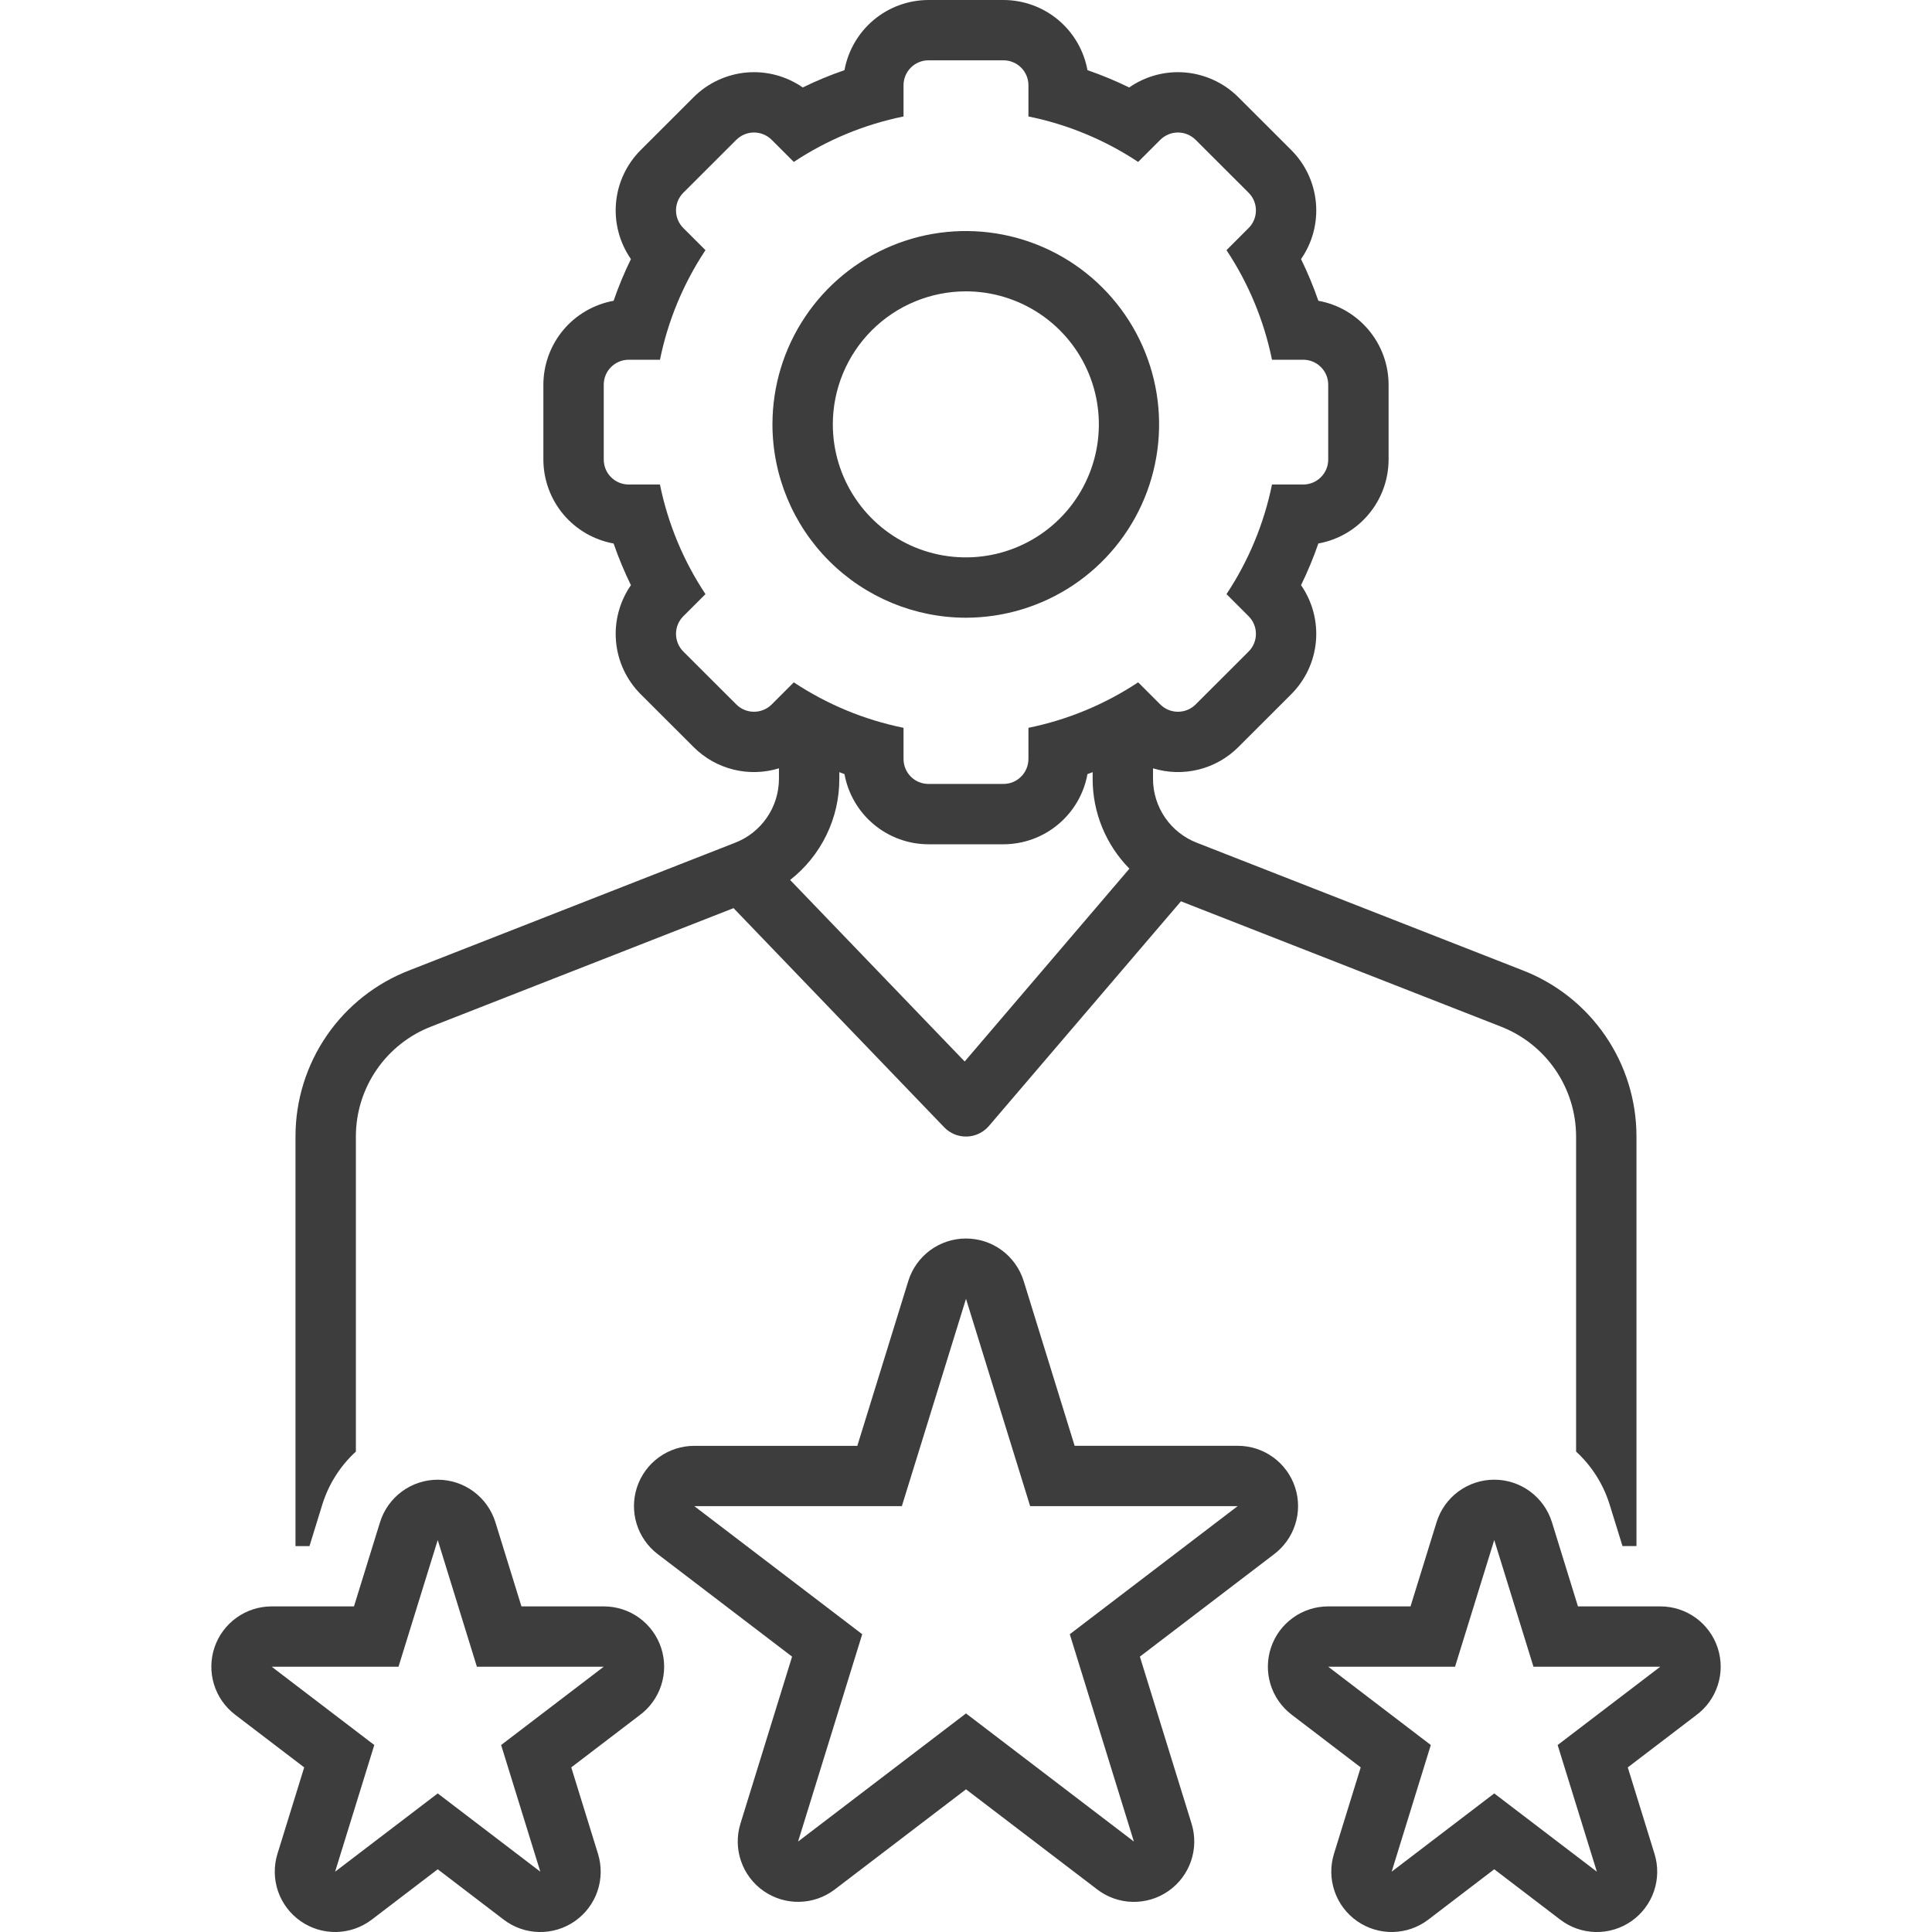
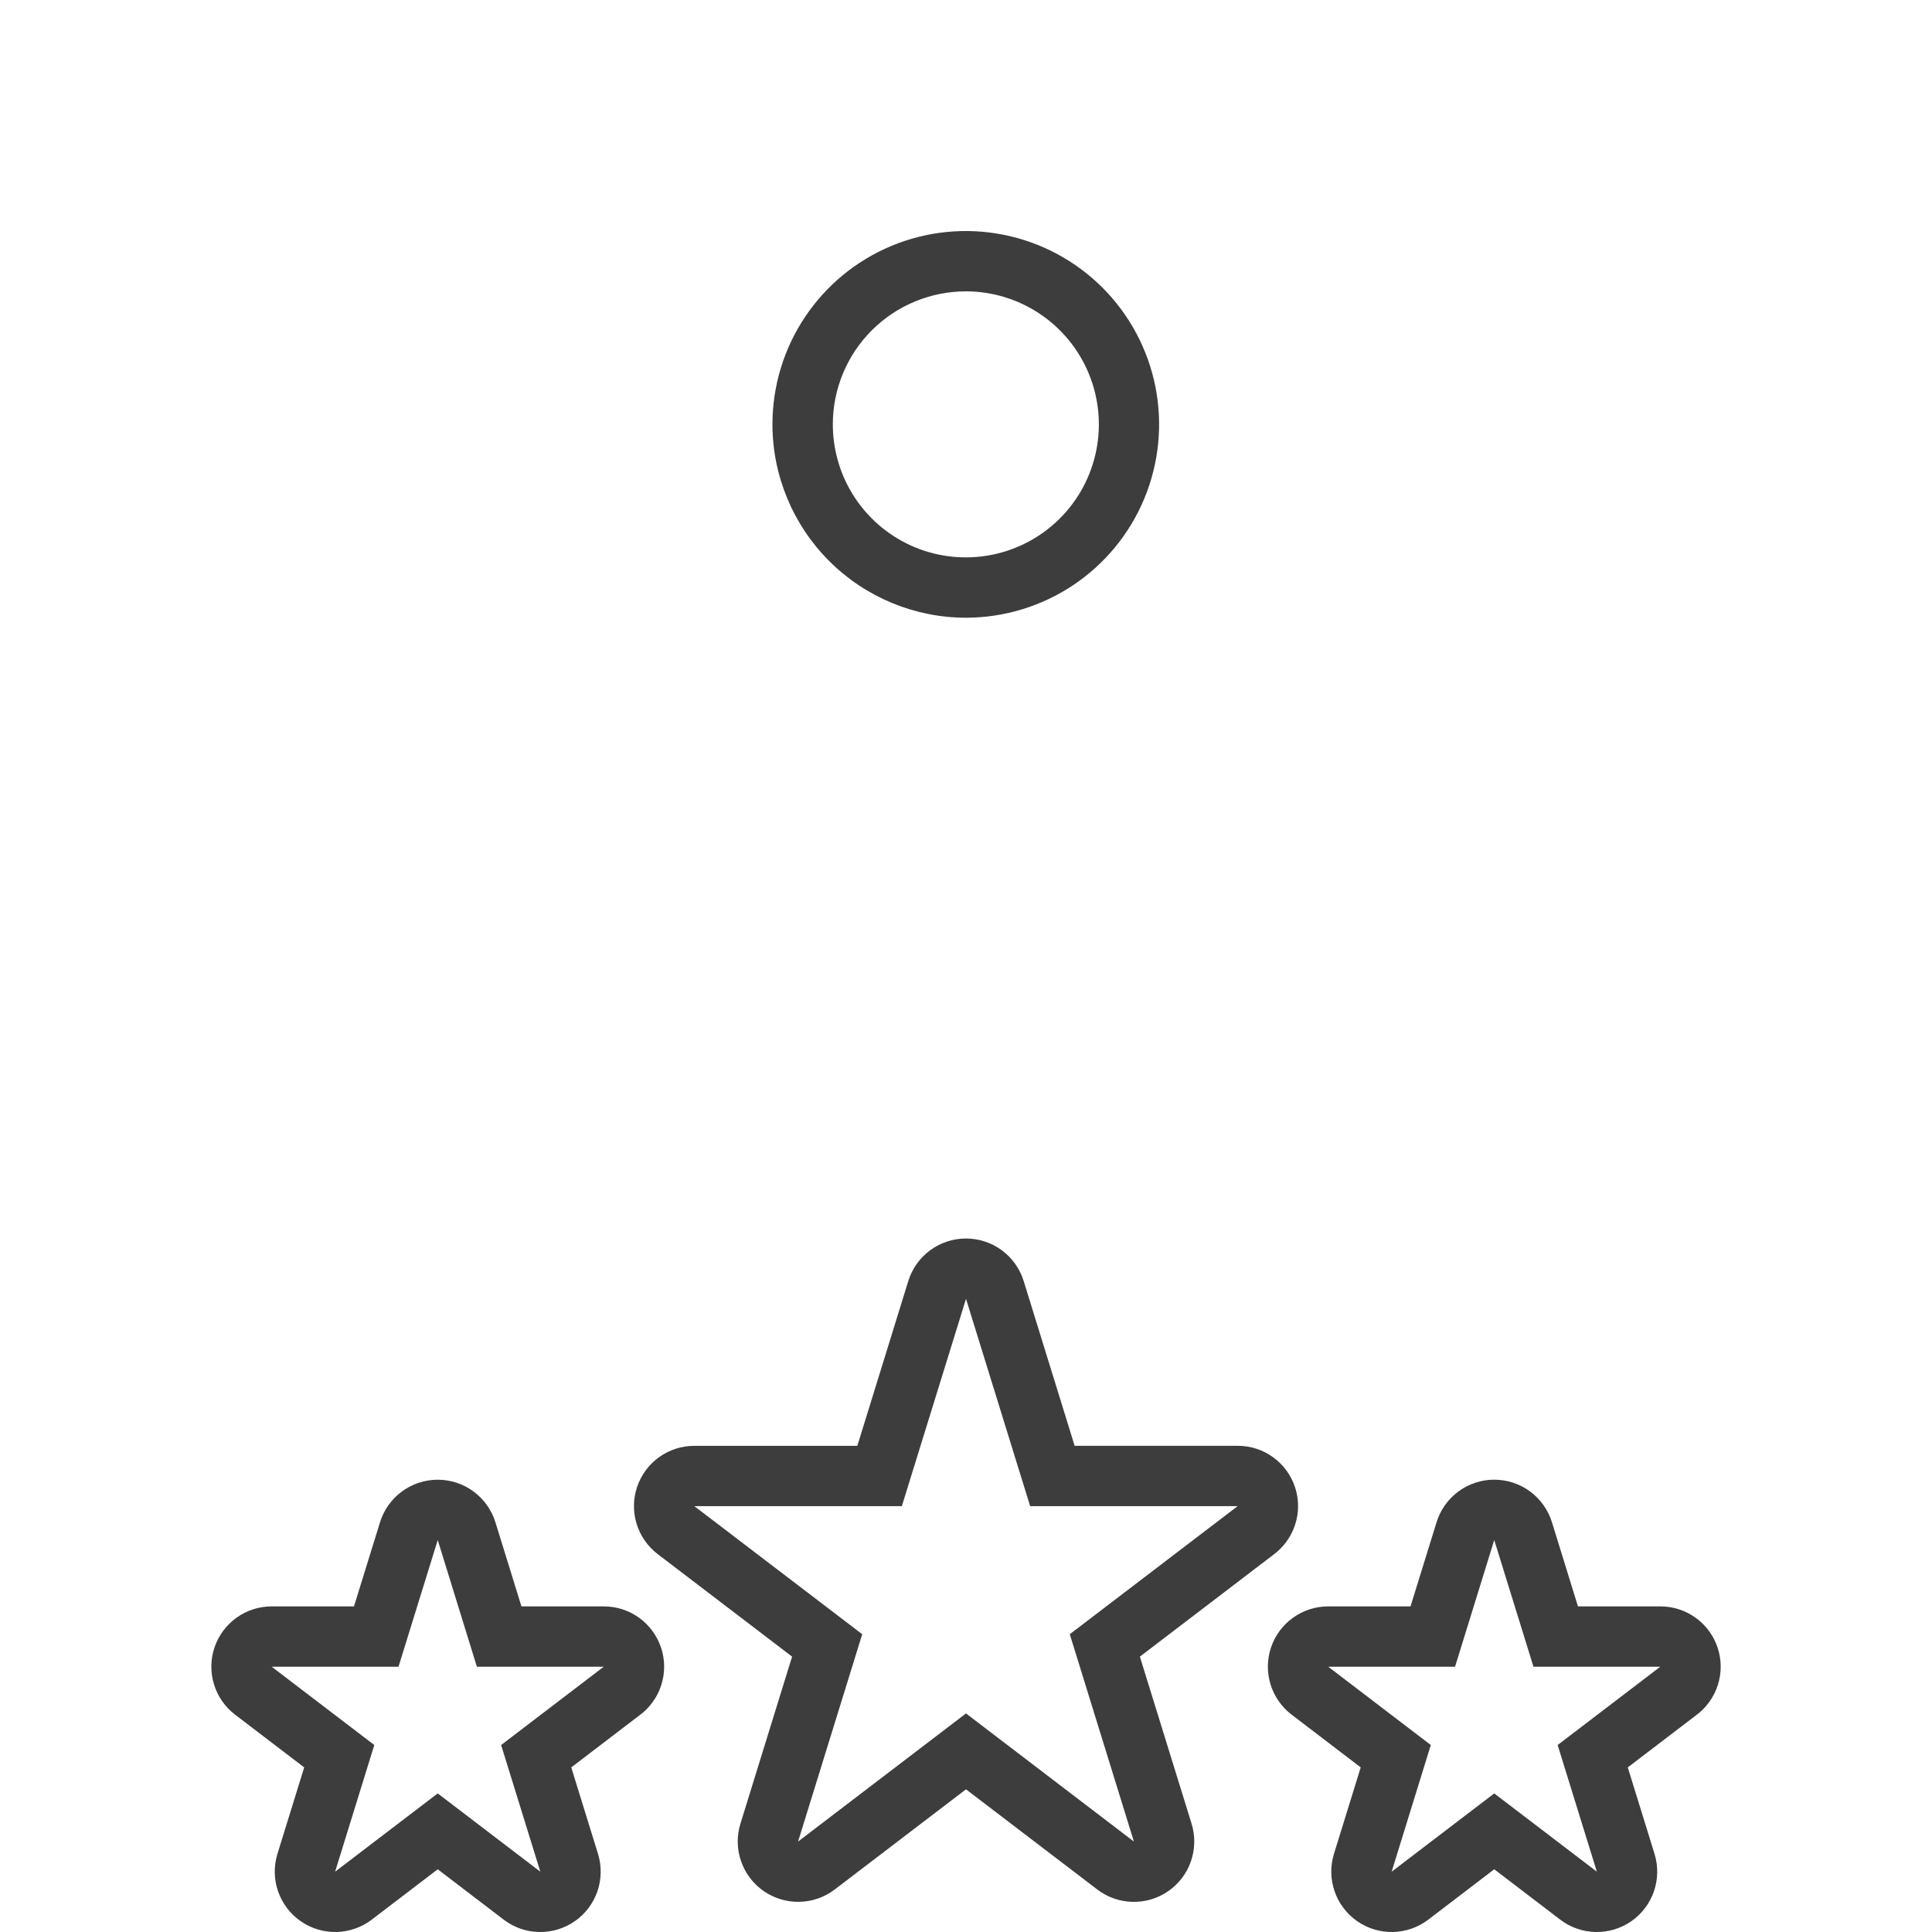
<svg xmlns="http://www.w3.org/2000/svg" width="60" height="60" viewBox="0 0 60 60" fill="none">
  <g clip-path="url(#clip0_4017_116)">
    <path d="M29.999 19.184C31.187 19.182 32.347 18.829 33.334 18.169C34.32 17.508 35.089 16.57 35.542 15.473C35.995 14.375 36.113 13.168 35.881 12.004C35.648 10.839 35.076 9.77 34.236 8.931C33.396 8.092 32.326 7.521 31.162 7.29C29.997 7.059 28.79 7.178 27.693 7.633C26.597 8.088 25.659 8.857 25 9.845C24.34 10.832 23.989 11.993 23.989 13.18C23.991 14.773 24.626 16.299 25.753 17.425C26.88 18.55 28.407 19.183 29.999 19.184ZM29.999 9.048C30.816 9.049 31.614 9.292 32.293 9.747C32.972 10.201 33.501 10.847 33.813 11.602C34.125 12.357 34.206 13.187 34.046 13.988C33.886 14.789 33.492 15.525 32.914 16.102C32.336 16.679 31.6 17.072 30.799 17.231C29.998 17.39 29.167 17.308 28.413 16.996C27.658 16.683 27.013 16.153 26.56 15.474C26.106 14.795 25.864 13.996 25.864 13.179C25.864 12.637 25.971 12.099 26.179 11.598C26.387 11.096 26.692 10.641 27.076 10.257C27.46 9.874 27.916 9.569 28.418 9.362C28.919 9.155 29.457 9.048 29.999 9.048ZM51.564 49.888H49.005L48.197 47.274C48.078 46.891 47.84 46.557 47.518 46.319C47.196 46.081 46.806 45.953 46.405 45.953C46.005 45.953 45.615 46.081 45.292 46.319C44.97 46.557 44.732 46.891 44.614 47.274L43.805 49.888H41.249C40.857 49.888 40.475 50.01 40.157 50.239C39.838 50.467 39.599 50.789 39.474 51.16C39.348 51.531 39.342 51.932 39.456 52.307C39.571 52.682 39.8 53.011 40.111 53.249L42.258 54.888L41.427 57.574C41.31 57.954 41.317 58.361 41.447 58.736C41.576 59.112 41.822 59.436 42.147 59.663C42.473 59.891 42.863 60.008 43.26 60C43.657 59.991 44.041 59.857 44.357 59.616L46.405 58.052L48.454 59.616C48.769 59.857 49.154 59.992 49.551 60C49.948 60.009 50.338 59.891 50.664 59.664C50.99 59.437 51.235 59.112 51.364 58.737C51.494 58.361 51.5 57.954 51.383 57.574L50.552 54.888L52.67 53.272C52.989 53.039 53.226 52.711 53.347 52.335C53.469 51.959 53.468 51.554 53.345 51.179C53.222 50.803 52.984 50.476 52.664 50.244C52.344 50.012 51.959 49.888 51.564 49.888ZM48.374 54.193L49.592 58.127L46.405 55.696L43.219 58.127L44.435 54.193L41.249 51.761H45.188L46.405 47.827L47.623 51.761H51.562L48.374 54.193ZM35.4 51.448L39.545 48.285C39.864 48.051 40.101 47.723 40.222 47.347C40.344 46.971 40.343 46.567 40.22 46.191C40.097 45.816 39.859 45.489 39.539 45.257C39.219 45.025 38.834 44.9 38.439 44.901H33.374L31.791 39.783C31.672 39.4 31.434 39.066 31.112 38.828C30.79 38.591 30.4 38.463 29.999 38.463C29.599 38.463 29.209 38.591 28.887 38.828C28.564 39.066 28.326 39.4 28.208 39.783L26.625 44.902H21.562C21.171 44.901 20.789 45.024 20.47 45.252C20.152 45.48 19.913 45.803 19.787 46.174C19.662 46.545 19.655 46.946 19.77 47.321C19.884 47.695 20.113 48.025 20.424 48.263L24.599 51.448L22.994 56.638C22.877 57.018 22.884 57.425 23.014 57.8C23.143 58.176 23.389 58.5 23.714 58.727C24.04 58.954 24.43 59.072 24.827 59.063C25.224 59.055 25.608 58.92 25.924 58.679L30 55.569L34.076 58.679C34.392 58.921 34.776 59.056 35.173 59.064C35.57 59.073 35.96 58.955 36.286 58.728C36.612 58.501 36.858 58.176 36.987 57.8C37.116 57.425 37.123 57.018 37.006 56.638L35.4 51.448ZM35.214 57.191L30 53.212L24.785 57.191L26.777 50.752L21.562 46.774H28.008L30 40.336L31.992 46.774H38.437L33.223 50.752L35.214 57.191ZM18.752 49.888H16.194L15.385 47.274C15.266 46.892 15.028 46.557 14.706 46.32C14.384 46.082 13.994 45.954 13.593 45.954C13.193 45.954 12.803 46.082 12.481 46.32C12.159 46.557 11.921 46.892 11.802 47.274L10.993 49.888H8.437C8.046 49.888 7.664 50.01 7.345 50.239C7.027 50.467 6.788 50.789 6.662 51.16C6.537 51.531 6.53 51.932 6.645 52.307C6.759 52.682 6.988 53.011 7.299 53.249L9.447 54.888L8.616 57.574C8.499 57.954 8.506 58.361 8.635 58.736C8.765 59.112 9.01 59.436 9.336 59.663C9.662 59.891 10.051 60.008 10.448 60C10.845 59.991 11.229 59.857 11.545 59.616L13.594 58.052L15.642 59.616C15.958 59.857 16.342 59.992 16.739 60C17.136 60.009 17.526 59.891 17.852 59.664C18.178 59.437 18.423 59.112 18.553 58.737C18.682 58.361 18.689 57.954 18.572 57.574L17.741 54.888L19.858 53.272C20.177 53.039 20.414 52.711 20.535 52.335C20.657 51.959 20.656 51.554 20.533 51.179C20.41 50.803 20.172 50.476 19.852 50.244C19.532 50.012 19.147 49.888 18.752 49.888ZM15.563 54.193L16.78 58.127L13.594 55.696L10.407 58.127L11.624 54.193L8.437 51.761H12.376L13.594 47.827L14.81 51.761H18.75L15.563 54.193Z" fill="#3D3D3D" />
-     <path d="M10.011 46.721C10.207 46.092 10.566 45.526 11.052 45.08V35.294C11.052 34.552 11.278 33.828 11.699 33.217C12.12 32.606 12.716 32.138 13.409 31.873L22.781 28.203L29.323 35.009C29.411 35.1 29.516 35.172 29.632 35.222C29.748 35.271 29.873 35.297 29.999 35.296H30.026C30.157 35.293 30.286 35.261 30.404 35.205C30.522 35.148 30.627 35.068 30.712 34.968L36.675 27.991L46.589 31.873C47.282 32.138 47.878 32.606 48.299 33.217C48.72 33.828 48.946 34.552 48.947 35.294V45.08C49.432 45.525 49.791 46.091 49.987 46.72L50.388 48.015H50.822V35.293C50.822 34.175 50.484 33.082 49.85 32.16C49.217 31.238 48.318 30.53 47.274 30.129L37.181 26.177C36.778 26.024 36.43 25.751 36.185 25.396C35.94 25.041 35.808 24.619 35.808 24.188V23.861C36.267 24.002 36.757 24.015 37.224 23.899C37.691 23.783 38.117 23.542 38.457 23.202L40.102 21.558C40.541 21.119 40.812 20.539 40.867 19.921C40.922 19.302 40.759 18.684 40.405 18.173C40.61 17.753 40.79 17.321 40.943 16.878C41.554 16.768 42.107 16.447 42.505 15.97C42.904 15.494 43.123 14.893 43.124 14.272V11.947C43.123 11.326 42.904 10.725 42.505 10.249C42.107 9.773 41.554 9.451 40.943 9.341C40.79 8.899 40.61 8.466 40.405 8.046C40.759 7.536 40.923 6.918 40.867 6.299C40.812 5.681 40.542 5.101 40.103 4.662L38.457 3.018C38.017 2.579 37.437 2.308 36.817 2.252C36.198 2.197 35.579 2.361 35.068 2.716C34.647 2.511 34.215 2.331 33.772 2.179C33.661 1.568 33.339 1.015 32.862 0.617C32.386 0.219 31.784 0.001 31.163 0L28.835 0C28.214 0.001 27.613 0.219 27.136 0.617C26.66 1.015 26.338 1.568 26.226 2.179C25.784 2.331 25.351 2.51 24.93 2.716C24.419 2.361 23.8 2.197 23.181 2.252C22.562 2.308 21.981 2.579 21.541 3.018L19.896 4.662C19.457 5.101 19.186 5.681 19.131 6.299C19.076 6.918 19.24 7.536 19.594 8.046C19.388 8.466 19.209 8.899 19.056 9.341C18.445 9.452 17.892 9.773 17.493 10.249C17.095 10.726 16.876 11.326 16.875 11.947V14.273C16.876 14.893 17.095 15.495 17.493 15.971C17.892 16.447 18.445 16.768 19.056 16.879C19.209 17.321 19.388 17.753 19.594 18.173C19.24 18.683 19.076 19.302 19.131 19.92C19.186 20.539 19.457 21.119 19.896 21.558L21.542 23.202C21.882 23.542 22.308 23.783 22.775 23.899C23.242 24.015 23.731 24.002 24.191 23.861V24.188C24.19 24.619 24.059 25.041 23.813 25.396C23.568 25.751 23.221 26.024 22.817 26.177L12.725 30.13C11.68 30.53 10.782 31.238 10.148 32.16C9.515 33.082 9.176 34.175 9.177 35.294V48.016H9.611L10.011 46.721ZM29.959 32.966L24.538 27.328C25.015 26.955 25.401 26.478 25.665 25.934C25.93 25.39 26.067 24.793 26.066 24.188V23.98C26.119 24 26.172 24.022 26.226 24.041C26.338 24.652 26.66 25.204 27.136 25.602C27.613 26.001 28.214 26.219 28.835 26.22H31.163C31.784 26.219 32.386 26.001 32.862 25.602C33.339 25.204 33.661 24.652 33.772 24.041C33.826 24.022 33.879 24 33.933 23.98V24.188C33.932 25.232 34.342 26.234 35.075 26.977L29.959 32.966ZM23.965 21.878C23.819 22.023 23.622 22.104 23.416 22.104C23.211 22.104 23.013 22.023 22.868 21.878L21.221 20.234C21.149 20.162 21.092 20.076 21.053 19.982C21.014 19.888 20.994 19.787 20.994 19.686C20.994 19.584 21.014 19.483 21.053 19.389C21.092 19.295 21.149 19.21 21.221 19.138L21.909 18.451C21.223 17.418 20.743 16.262 20.495 15.047H19.525C19.32 15.047 19.122 14.966 18.977 14.82C18.831 14.675 18.75 14.478 18.75 14.272V11.947C18.75 11.845 18.77 11.744 18.809 11.65C18.848 11.556 18.905 11.471 18.977 11.399C19.049 11.327 19.135 11.27 19.229 11.231C19.323 11.192 19.424 11.172 19.526 11.172H20.496C20.743 9.957 21.223 8.802 21.909 7.769L21.221 7.082C21.149 7.01 21.092 6.925 21.053 6.831C21.014 6.736 20.994 6.636 20.994 6.534C20.994 6.432 21.014 6.331 21.053 6.237C21.092 6.143 21.149 6.058 21.221 5.986L22.867 4.342C23.013 4.197 23.21 4.115 23.416 4.115C23.622 4.115 23.819 4.197 23.965 4.342L24.652 5.029C25.687 4.343 26.844 3.864 28.06 3.617V2.648C28.06 2.546 28.08 2.445 28.119 2.351C28.158 2.257 28.215 2.172 28.287 2.1C28.359 2.028 28.445 1.97 28.539 1.932C28.633 1.893 28.734 1.873 28.835 1.873H31.163C31.265 1.873 31.366 1.893 31.46 1.932C31.554 1.97 31.64 2.028 31.712 2.1C31.784 2.172 31.841 2.257 31.88 2.351C31.919 2.445 31.939 2.546 31.939 2.648V3.617C33.155 3.864 34.312 4.343 35.346 5.029L36.034 4.342C36.18 4.197 36.377 4.115 36.583 4.115C36.788 4.115 36.985 4.197 37.131 4.342L38.777 5.986C38.849 6.058 38.906 6.143 38.945 6.237C38.984 6.331 39.004 6.432 39.004 6.534C39.004 6.636 38.984 6.736 38.945 6.831C38.906 6.925 38.849 7.01 38.777 7.082L38.09 7.769C38.775 8.801 39.255 9.957 39.503 11.172H40.473C40.575 11.172 40.676 11.192 40.77 11.231C40.864 11.27 40.949 11.327 41.021 11.399C41.093 11.471 41.151 11.556 41.19 11.65C41.229 11.744 41.249 11.845 41.249 11.947V14.272C41.249 14.374 41.229 14.475 41.19 14.569C41.151 14.663 41.093 14.748 41.021 14.82C40.949 14.892 40.864 14.949 40.77 14.988C40.676 15.027 40.575 15.047 40.473 15.047H39.503C39.255 16.262 38.775 17.418 38.09 18.451L38.777 19.138C38.849 19.21 38.906 19.295 38.945 19.389C38.984 19.483 39.004 19.584 39.004 19.686C39.004 19.787 38.984 19.888 38.945 19.982C38.906 20.076 38.849 20.162 38.777 20.234L37.131 21.878C36.985 22.023 36.788 22.104 36.583 22.104C36.377 22.104 36.18 22.023 36.034 21.878L35.346 21.19C34.312 21.876 33.155 22.355 31.939 22.603V23.572C31.938 23.777 31.857 23.974 31.711 24.119C31.566 24.265 31.369 24.346 31.163 24.346H28.835C28.734 24.346 28.633 24.326 28.539 24.288C28.445 24.249 28.359 24.192 28.287 24.12C28.215 24.048 28.158 23.962 28.119 23.868C28.08 23.774 28.06 23.673 28.06 23.572V22.603C26.843 22.356 25.686 21.876 24.652 21.191L23.965 21.878Z" fill="#3D3D3D" />
  </g>
  <defs>
    <clipPath id="clip0_4017_116">
      <rect width="60" height="60" fill="white" />
    </clipPath>
  </defs>
</svg>